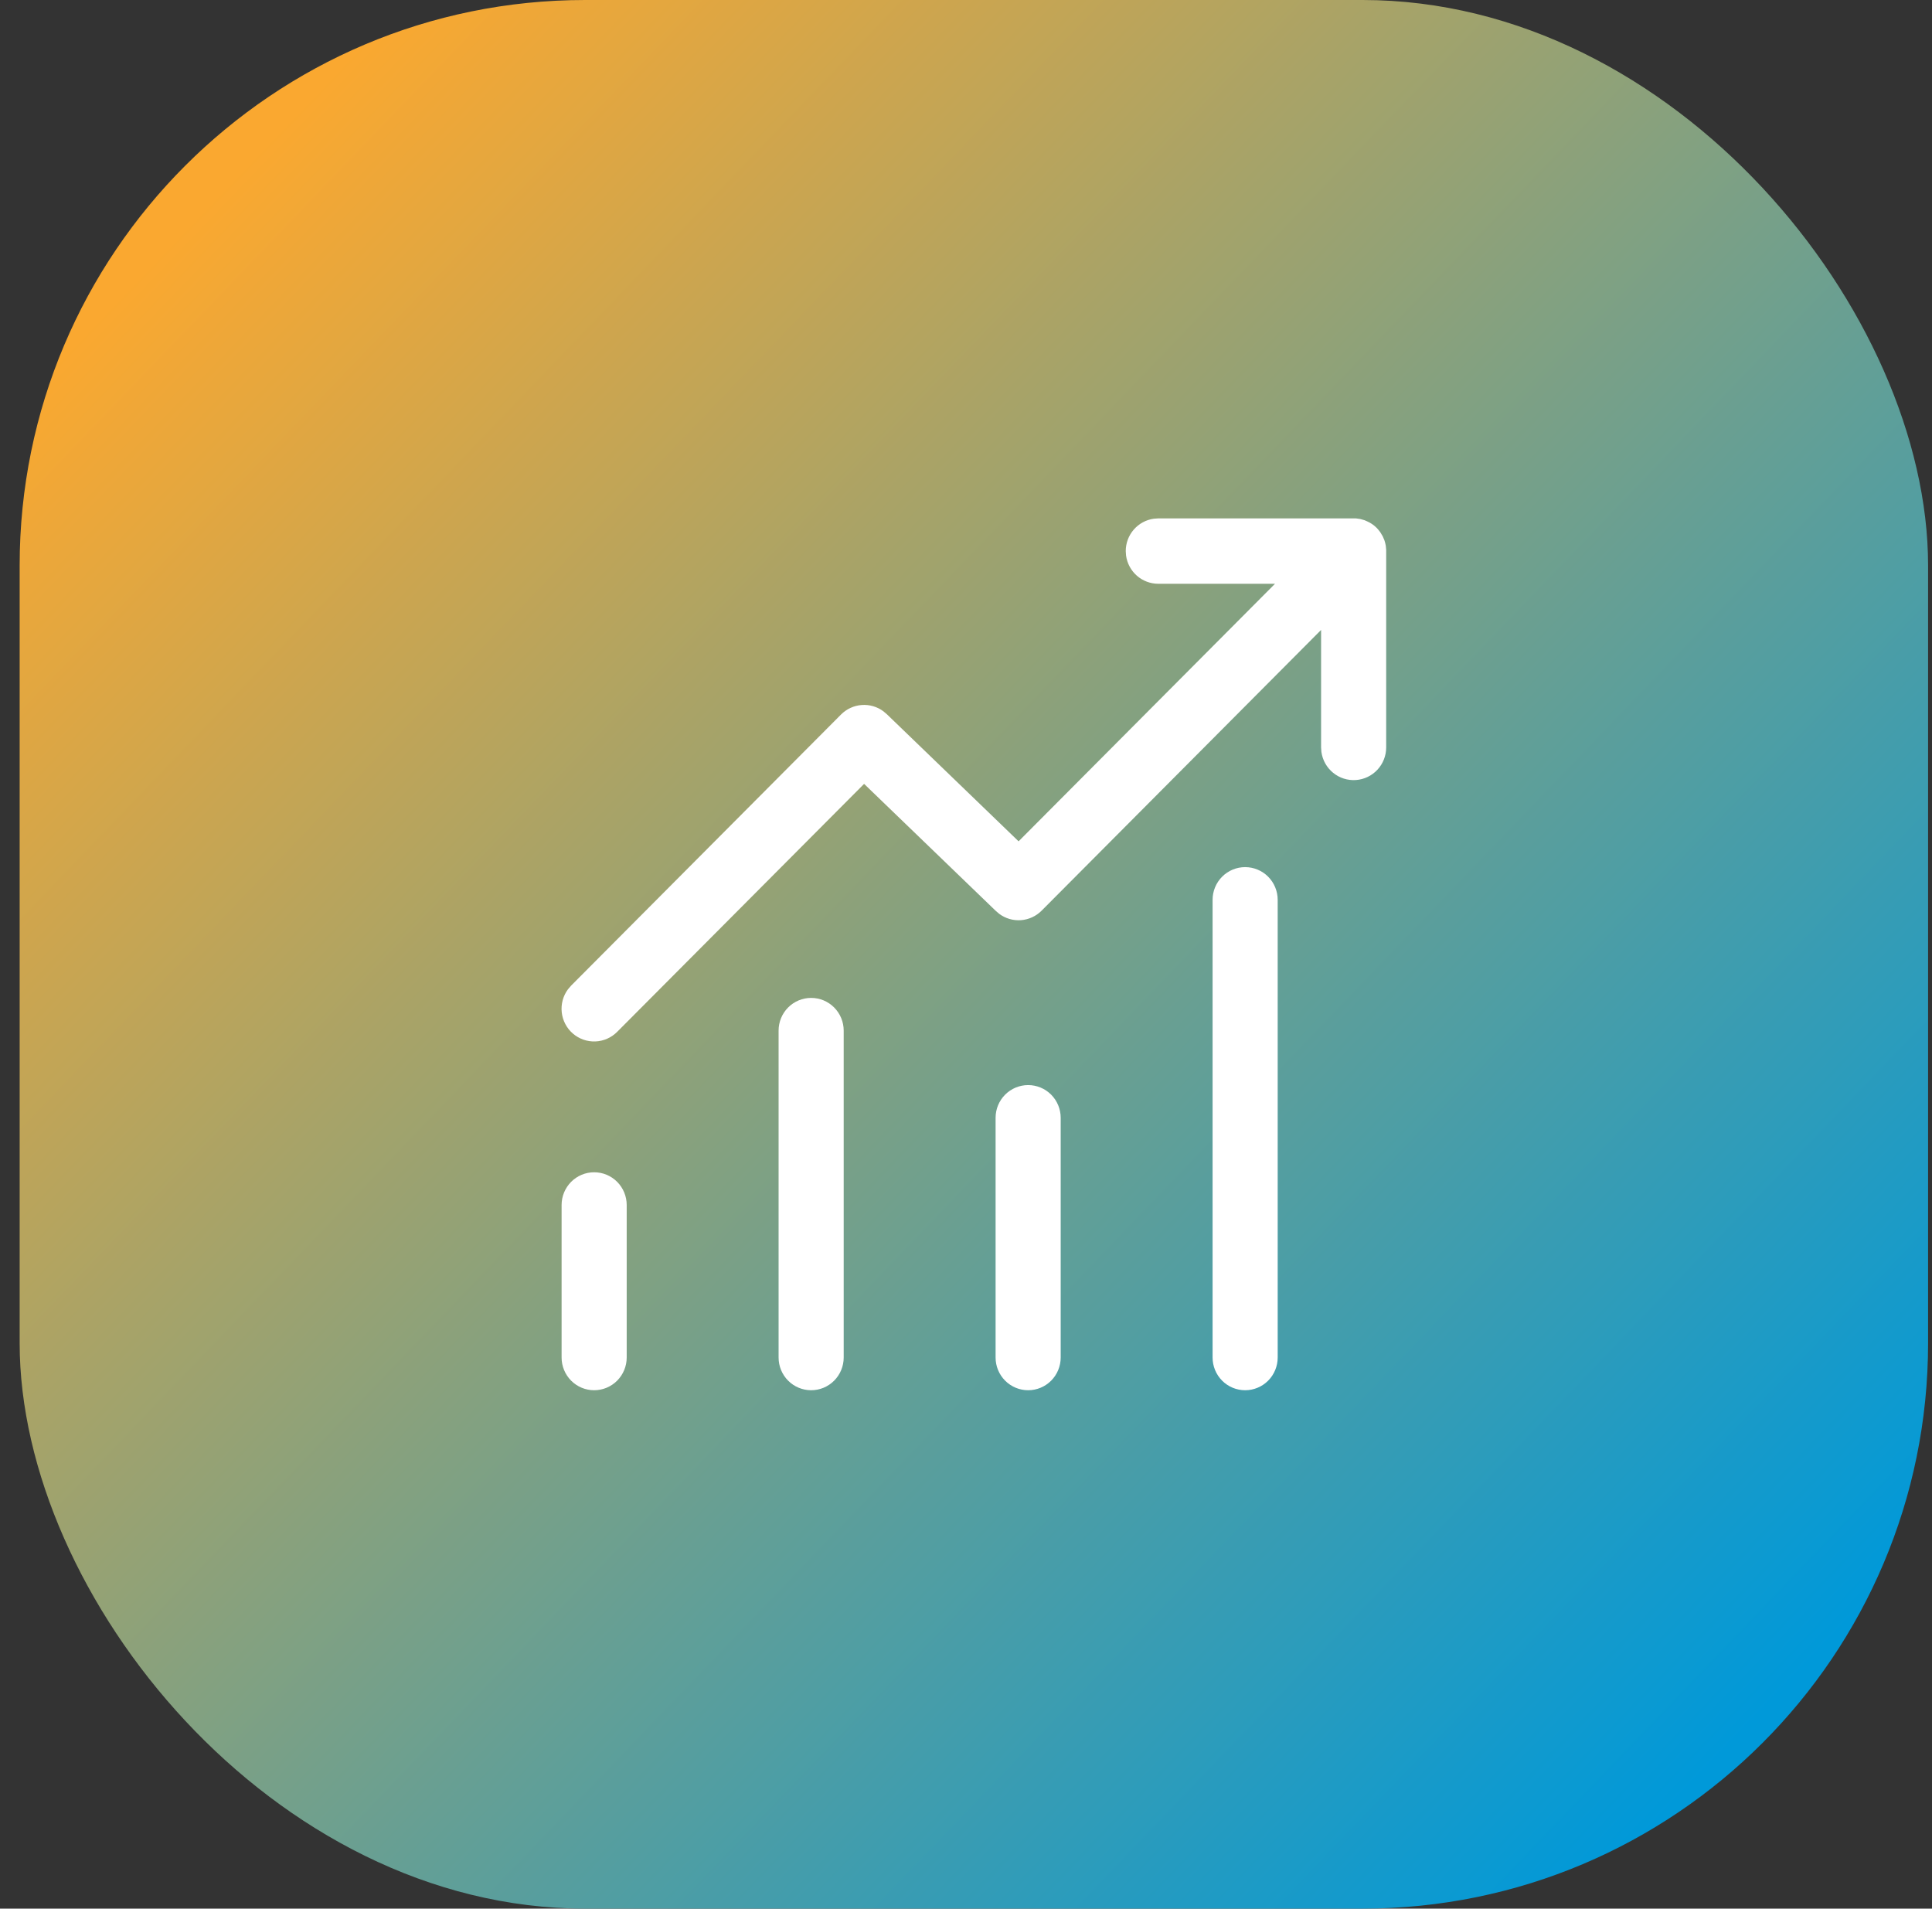
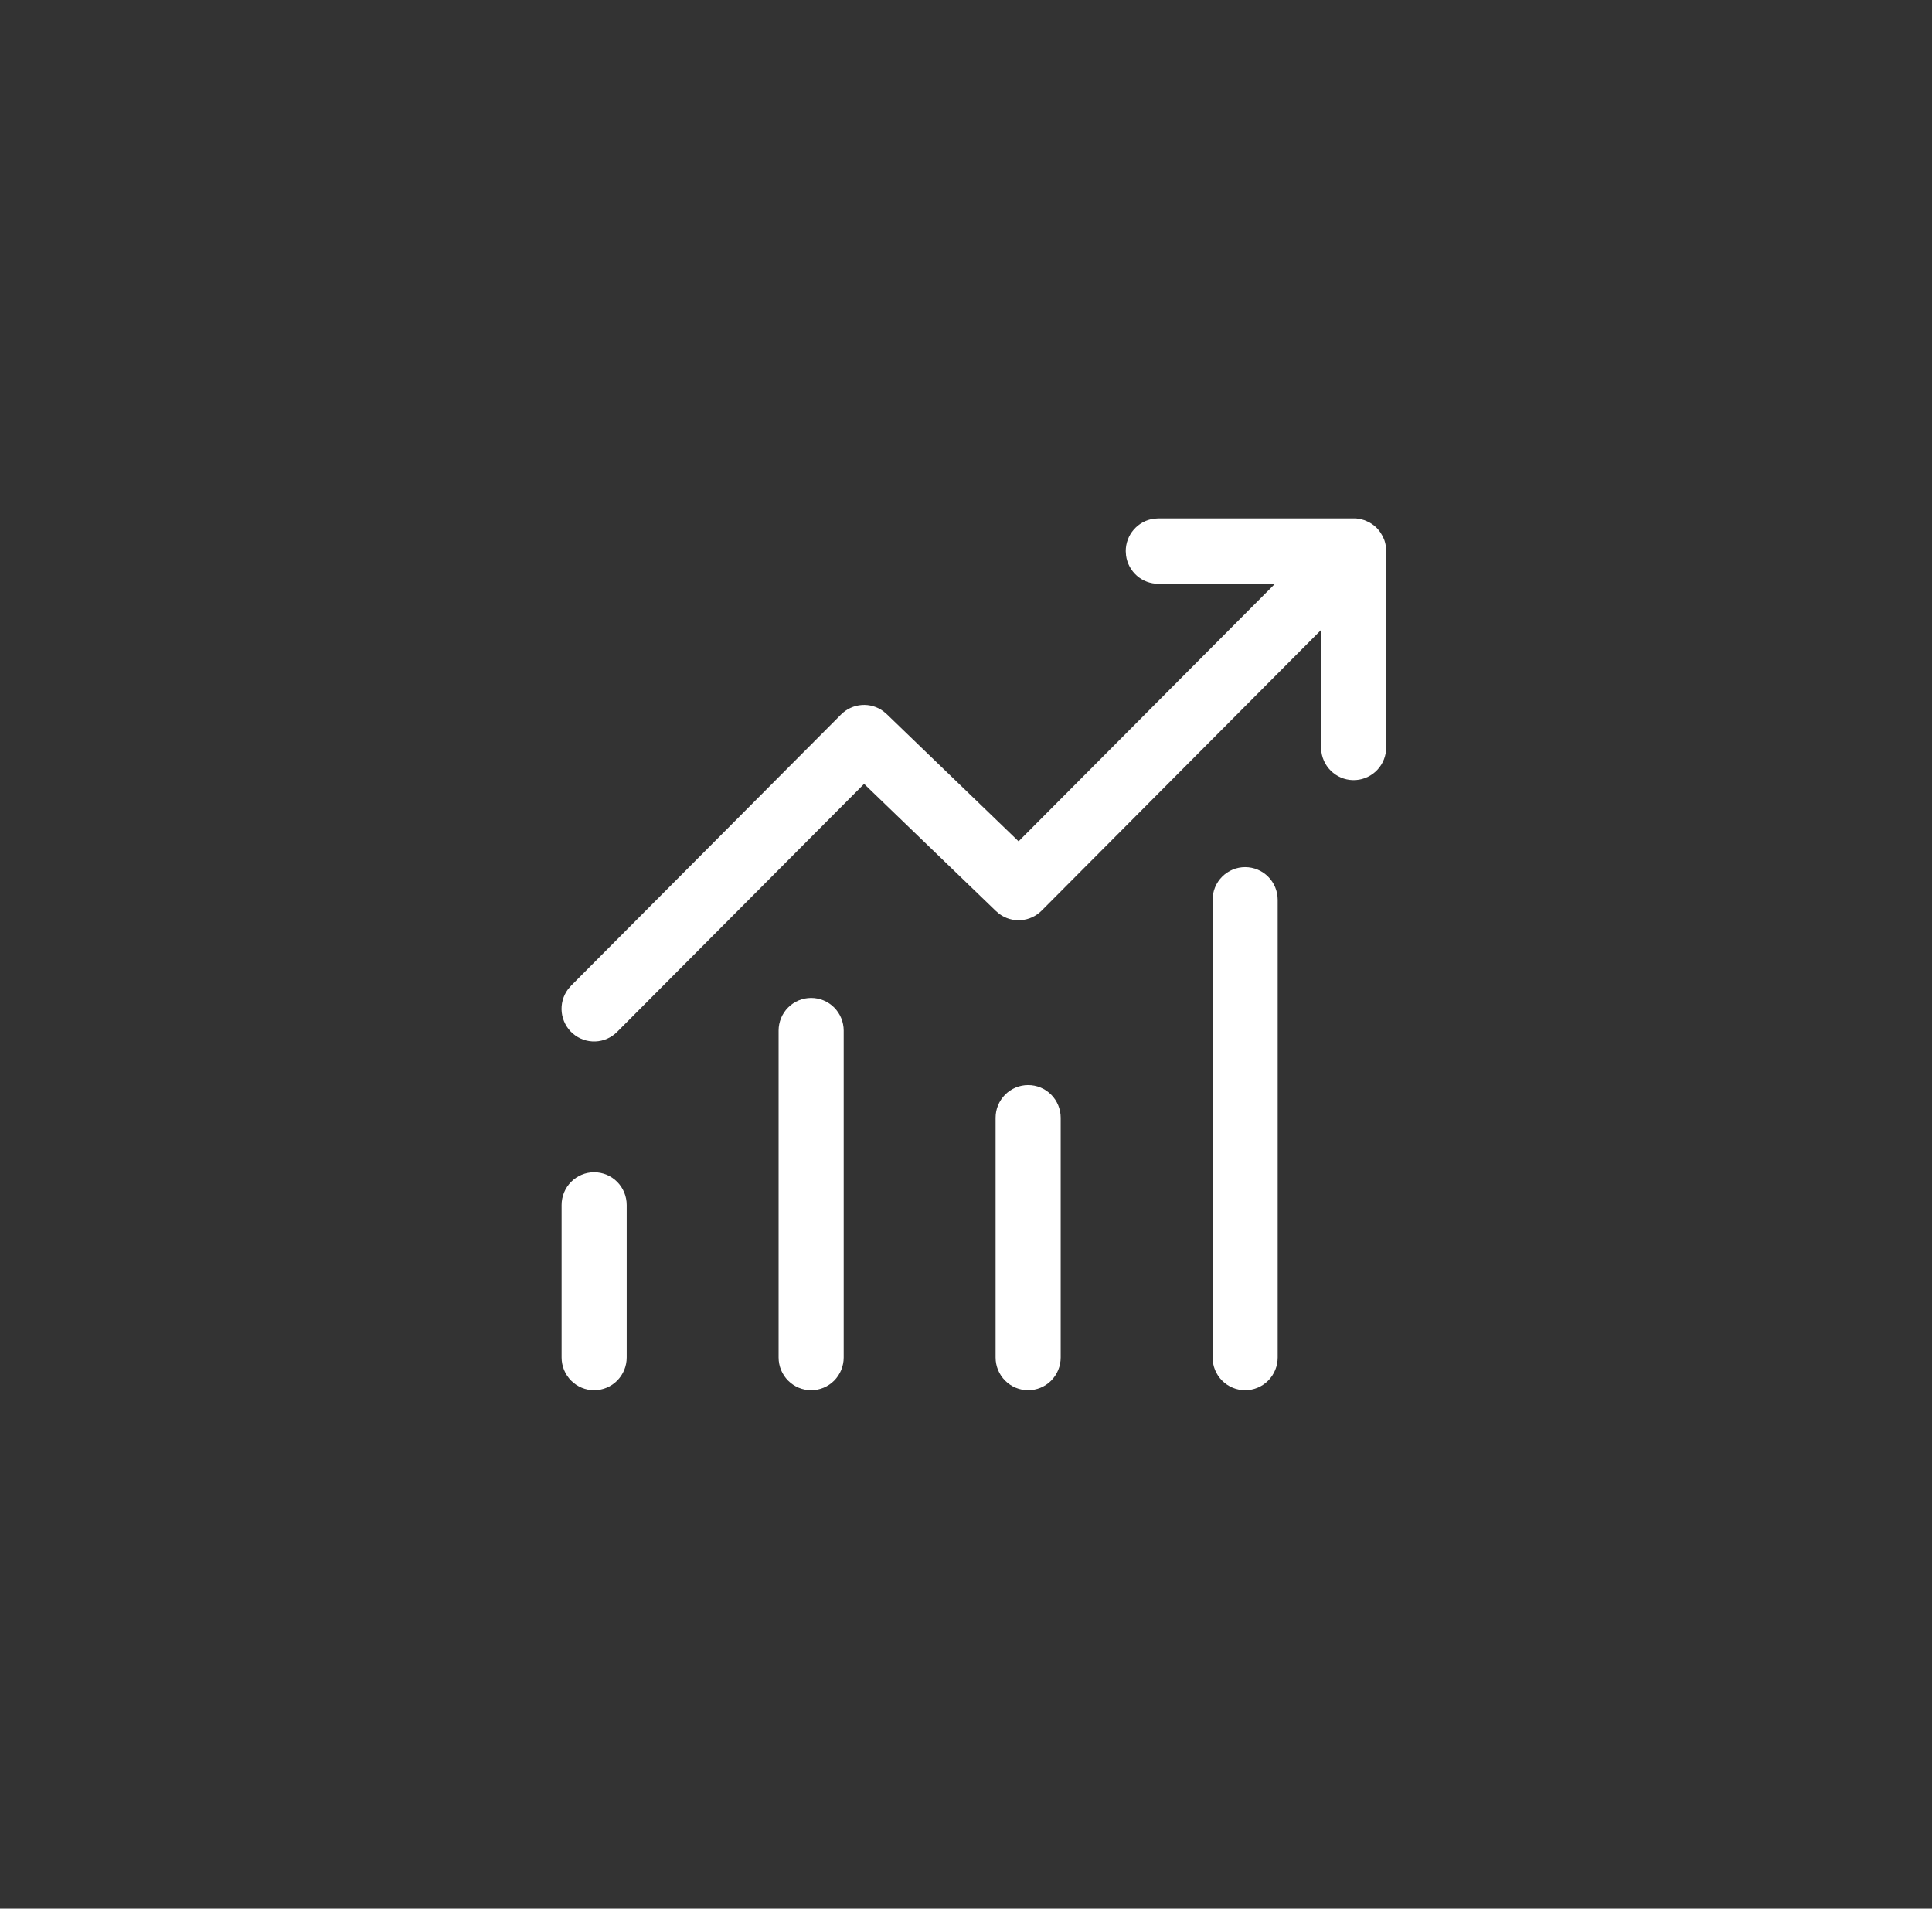
<svg xmlns="http://www.w3.org/2000/svg" width="82" height="81" viewBox="0 0 82 81" fill="none">
  <rect x="0" y="0" width="82" height="81" fill="#333333" stroke="none" />
-   <rect x="0.834" width="81" height="81" rx="24" fill="black" fill-opacity="0.05" />
-   <rect x="0.834" width="81" height="81" rx="24" fill="url(#paint0_linear_1148_4528)" />
  <path d="M49.162 22H57.55L57.734 22.026L57.917 22.078L58.027 22.126C58.175 22.19 58.309 22.282 58.431 22.403L58.504 22.485L58.585 22.59L58.685 22.757L58.757 22.923L58.792 23.041L58.817 23.16L58.834 23.336V31.72C58.834 32.071 58.701 32.41 58.462 32.667C58.223 32.924 57.896 33.08 57.547 33.104C57.197 33.128 56.852 33.018 56.581 32.796C56.309 32.574 56.132 32.257 56.084 31.909L56.071 31.72V26.734L44.209 38.648C43.975 38.883 43.664 39.026 43.334 39.051C43.005 39.076 42.677 38.981 42.411 38.783L42.256 38.65L36.675 33.267L26.194 43.791C25.947 44.039 25.616 44.185 25.267 44.198C24.919 44.211 24.578 44.091 24.313 43.862C24.049 43.633 23.881 43.312 23.842 42.964C23.804 42.615 23.898 42.265 24.107 41.984L24.241 41.828L35.698 30.321C35.933 30.087 36.243 29.944 36.573 29.92C36.903 29.895 37.23 29.99 37.496 30.188L37.651 30.321L43.232 35.705L54.115 24.775H49.16C48.826 24.774 48.504 24.653 48.253 24.433C48.002 24.212 47.838 23.908 47.793 23.576L47.78 23.387C47.78 23.052 47.901 22.728 48.12 22.476C48.34 22.223 48.643 22.058 48.974 22.013L49.162 22ZM25.217 49.75C25.584 49.75 25.935 49.896 26.194 50.156C26.453 50.417 26.599 50.77 26.599 51.138V57.612C26.599 57.98 26.453 58.333 26.194 58.594C25.935 58.854 25.584 59 25.217 59C24.851 59 24.5 58.854 24.241 58.594C23.982 58.333 23.836 57.98 23.836 57.612V51.138C23.836 50.77 23.982 50.417 24.241 50.156C24.5 49.896 24.851 49.75 25.217 49.75ZM35.809 43.737C35.809 43.37 35.663 43.017 35.404 42.756C35.145 42.496 34.794 42.35 34.428 42.35C34.061 42.35 33.71 42.496 33.451 42.756C33.191 43.017 33.046 43.37 33.046 43.737V57.612C33.046 57.98 33.191 58.333 33.451 58.594C33.71 58.854 34.061 59 34.428 59C34.794 59 35.145 58.854 35.404 58.594C35.663 58.333 35.809 57.98 35.809 57.612V43.737ZM43.638 46.05C44.004 46.05 44.355 46.196 44.614 46.456C44.873 46.717 45.019 47.069 45.019 47.438V57.612C45.019 57.98 44.873 58.333 44.614 58.594C44.355 58.854 44.004 59 43.638 59C43.271 59 42.92 58.854 42.661 58.594C42.401 58.333 42.256 57.98 42.256 57.612V47.438C42.256 47.069 42.401 46.717 42.661 46.456C42.92 46.196 43.271 46.05 43.638 46.05ZM54.229 38.188C54.229 37.819 54.083 37.467 53.824 37.206C53.565 36.946 53.214 36.8 52.847 36.8C52.481 36.8 52.13 36.946 51.871 37.206C51.611 37.467 51.466 37.819 51.466 38.188V57.612C51.466 57.98 51.611 58.333 51.871 58.594C52.13 58.854 52.481 59 52.847 59C53.214 59 53.565 58.854 53.824 58.594C54.083 58.333 54.229 57.98 54.229 57.612V38.188Z" fill="white" />
  <defs>
    <linearGradient id="paint0_linear_1148_4528" x1="14.583" y1="2.585" x2="80.978" y2="66.278" gradientUnits="userSpaceOnUse">
      <stop stop-color="#FAA830" />
      <stop offset="1" stop-color="#0099D9" />
    </linearGradient>
  </defs>
</svg>